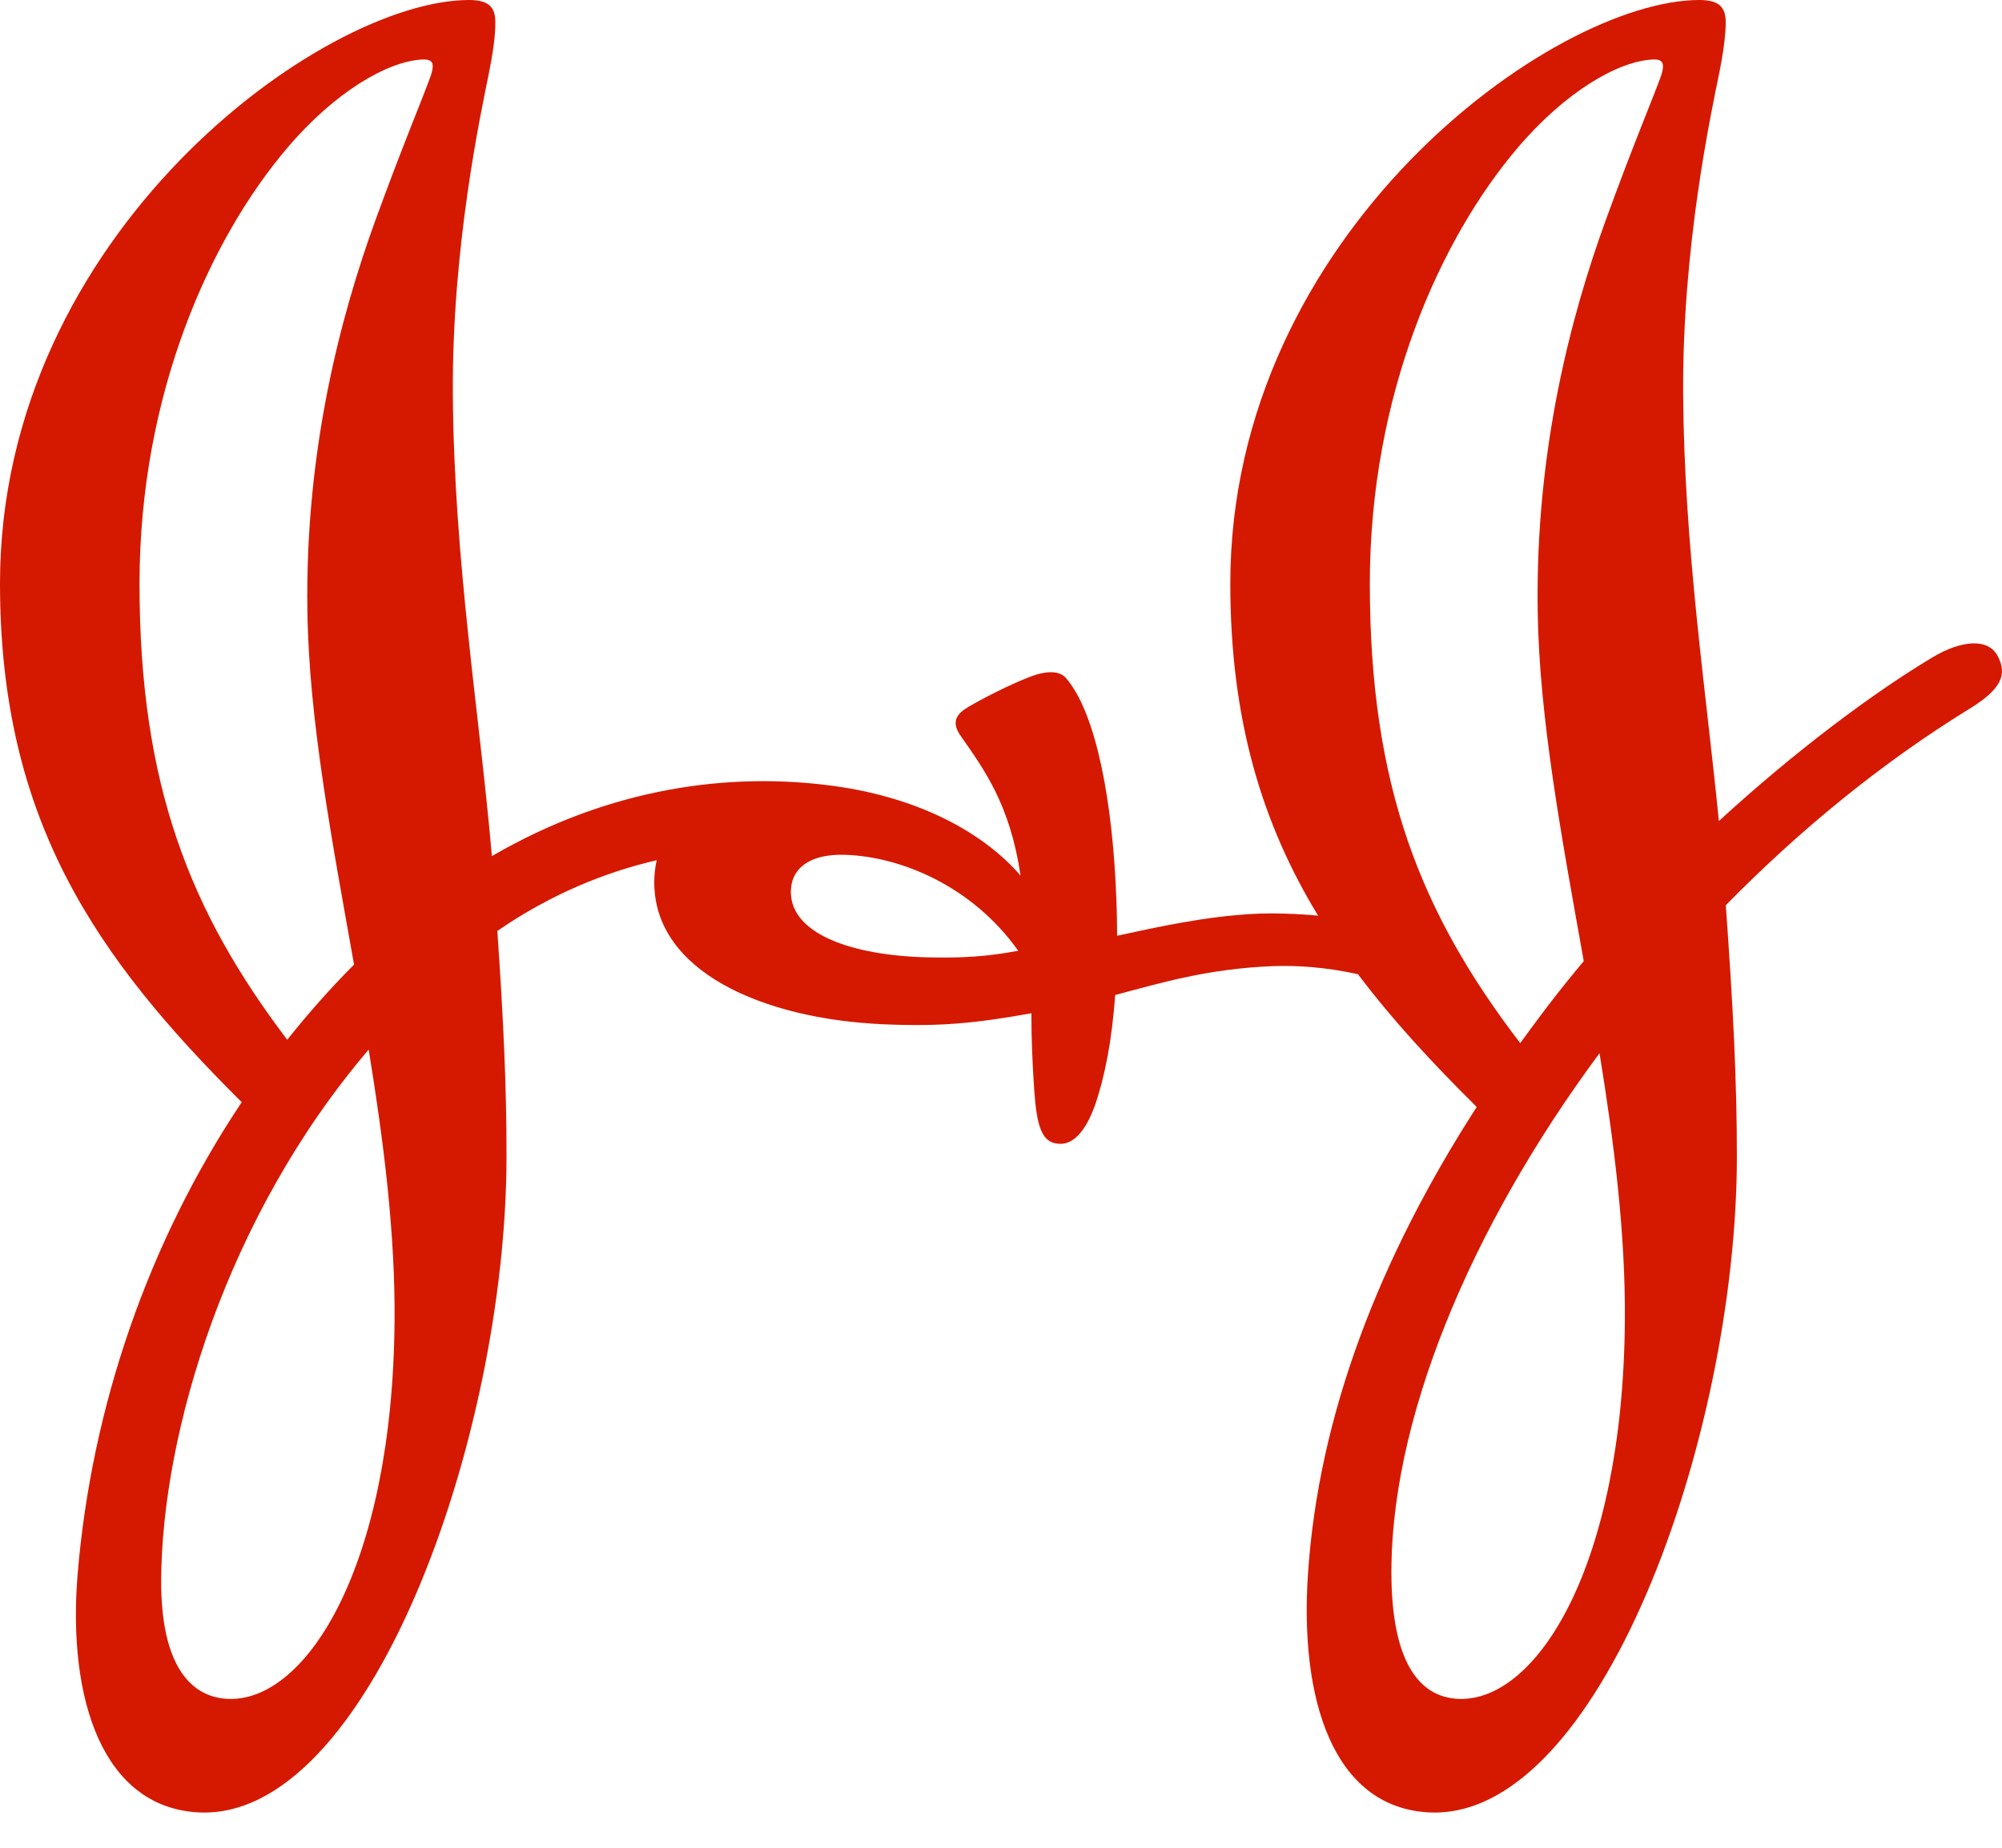
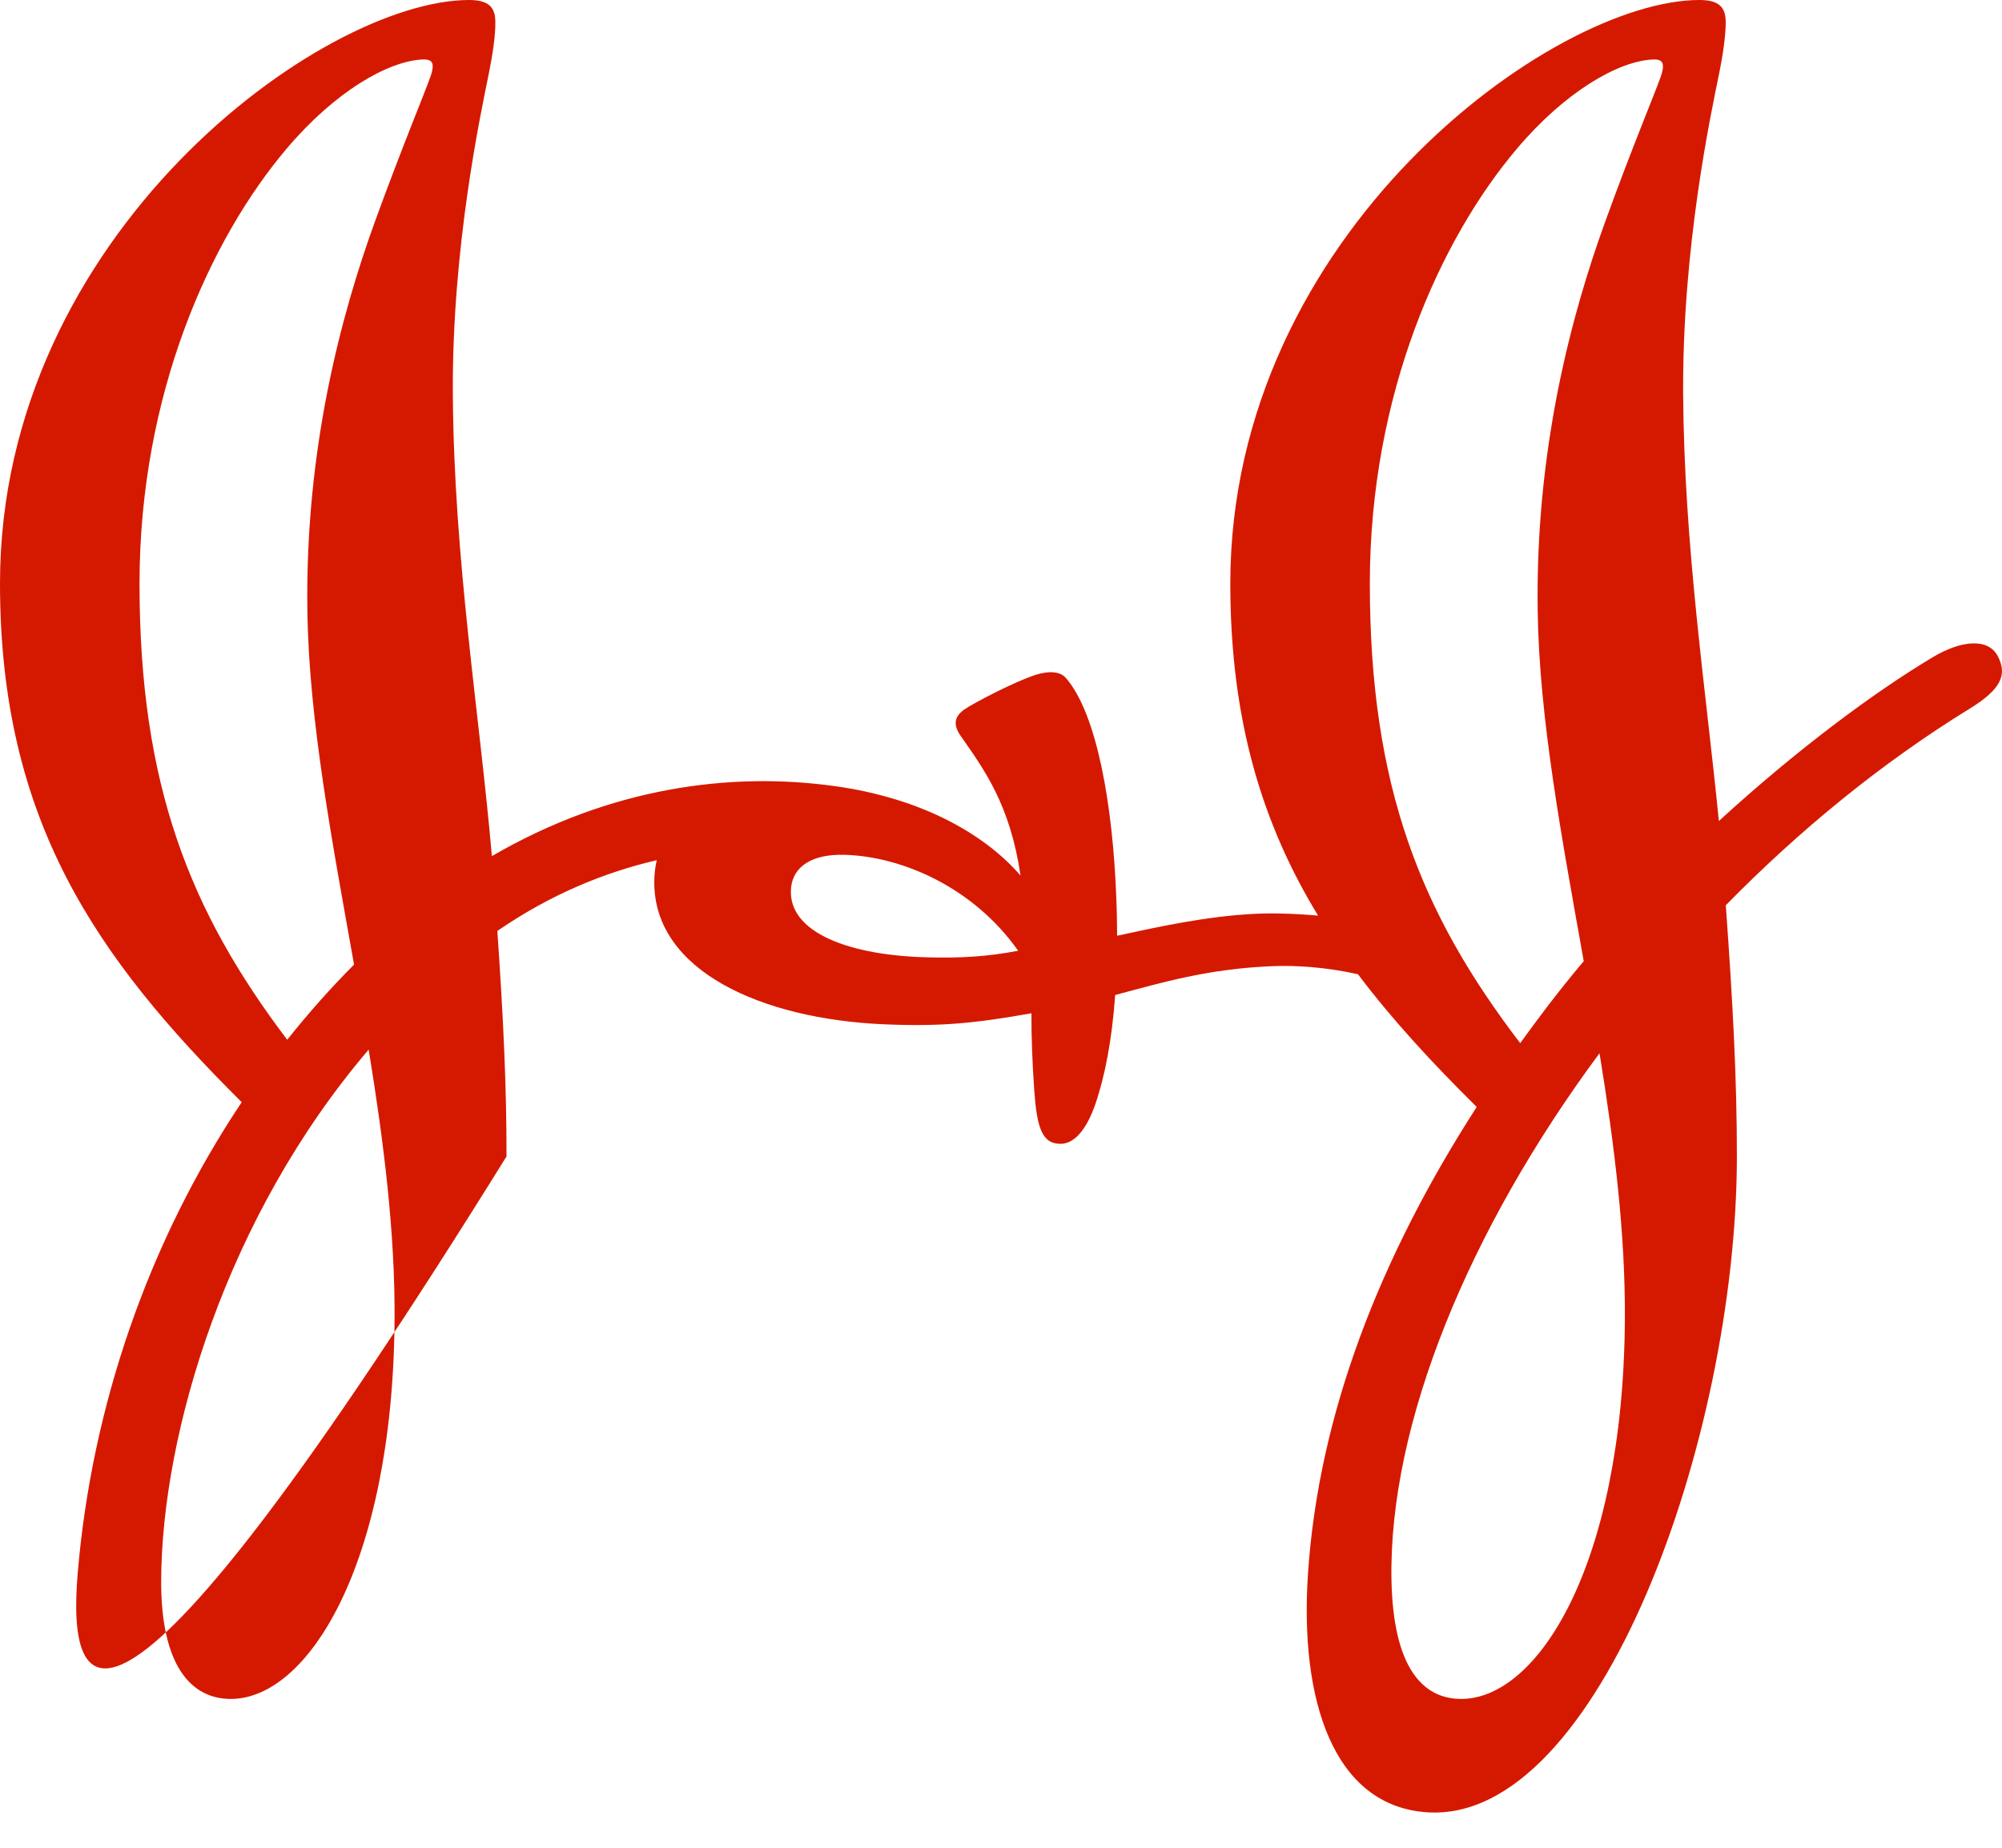
<svg xmlns="http://www.w3.org/2000/svg" width="26px" height="24px" viewBox="0 0 26 24" version="1.1">
  <title>J&amp;J logo</title>
  <desc>Created with Sketch.</desc>
  <defs />
  <g id="Homepage" stroke="none" stroke-width="1" fill="none" fill-rule="evenodd">
    <g id="Homepage-1440" transform="translate(-1149, -1992)" fill="#D51900">
      <g id="J&amp;J-Fact-module" transform="translate(1021, 1972)">
-         <path d="M132.788,33.633 C130.94,35.798 130.102,38.611 130.093,40.527 C130.089,41.638 130.482,42.059 130.984,42.067 C131.992,42.083 133.098,40.327 133.124,37.164 C133.134,36.022 132.983,34.827 132.788,33.633 M131.73,33.505 C132.002,33.164 132.29,32.837 132.598,32.529 C132.311,30.917 132.011,29.34 131.992,27.934 C131.961,25.838 132.427,24.098 132.871,22.873 C133.231,21.884 133.504,21.24 133.594,20.985 C133.616,20.921 133.631,20.845 133.608,20.811 C133.588,20.781 133.552,20.77 133.484,20.773 C133.033,20.795 132.346,21.195 131.726,21.927 C130.731,23.099 129.812,25.12 129.812,27.58 C129.812,30.202 130.469,31.84 131.73,33.505 M145.79,27.579 C145.79,30.227 146.459,31.87 147.743,33.549 C147.857,33.391 147.975,33.232 148.095,33.074 C148.247,32.875 148.405,32.678 148.568,32.484 C148.284,30.889 147.989,29.327 147.97,27.933 C147.939,25.838 148.405,24.097 148.849,22.873 C149.208,21.883 149.482,21.24 149.572,20.985 C149.594,20.921 149.608,20.845 149.585,20.811 C149.566,20.781 149.53,20.77 149.462,20.773 C149.011,20.795 148.324,21.195 147.704,21.927 C146.709,23.099 145.79,25.12 145.79,27.579 M148.773,33.68 C147.076,35.97 146.032,38.498 146.071,40.527 C146.094,41.636 146.46,42.058 146.962,42.067 C147.97,42.083 149.076,40.327 149.102,37.164 C149.112,36.037 148.965,34.858 148.773,33.68 M144.531,32.549 C143.694,32.582 143.093,32.761 142.483,32.924 C142.441,33.509 142.349,33.983 142.223,34.348 C142.114,34.659 141.96,34.857 141.773,34.857 C141.529,34.857 141.465,34.639 141.431,34.151 C141.408,33.82 141.394,33.474 141.395,33.161 C140.655,33.293 140.208,33.336 139.472,33.304 C137.901,33.235 136.486,32.614 136.497,31.447 C136.498,31.351 136.509,31.26 136.529,31.173 C135.856,31.329 135.148,31.617 134.459,32.092 C134.537,33.221 134.579,34.108 134.578,35.021 C134.578,38.67 132.787,43.676 130.564,43.54 C129.336,43.465 128.872,42.074 129.009,40.435 C129.191,38.275 129.923,36.136 131.139,34.316 C129.245,32.433 128,30.649 128,27.579 C127.999,23.037 132.185,20.002 134.09,20 C134.346,20 134.432,20.093 134.433,20.284 C134.436,20.453 134.399,20.708 134.347,20.962 C134.242,21.483 133.87,23.203 133.881,25.111 C133.894,27.273 134.232,29.308 134.388,31.12 C135.929,30.223 137.489,30.025 138.829,30.209 C140.032,30.374 140.827,30.877 141.254,31.373 C141.118,30.453 140.785,30 140.476,29.558 C140.38,29.42 140.388,29.313 140.52,29.218 C140.628,29.14 141.181,28.85 141.457,28.763 C141.608,28.717 141.761,28.713 141.842,28.805 C142.246,29.268 142.454,30.46 142.498,31.677 C142.505,31.842 142.507,32.001 142.508,32.154 C143.056,32.036 143.664,31.901 144.302,31.869 C144.518,31.858 144.824,31.866 145.118,31.893 C144.396,30.708 143.978,29.359 143.978,27.579 C143.978,23.037 148.164,20.001 150.069,20 C150.325,20 150.41,20.093 150.412,20.284 C150.413,20.453 150.377,20.708 150.325,20.962 C150.219,21.483 149.848,23.203 149.859,25.111 C149.871,27.095 150.156,28.97 150.323,30.664 C151.332,29.739 152.34,28.991 153.096,28.539 C153.47,28.314 153.82,28.284 153.945,28.522 C154.068,28.759 153.999,28.949 153.573,29.209 C152.433,29.911 151.366,30.786 150.413,31.758 C150.506,33.049 150.557,34.02 150.557,35.021 C150.556,38.67 148.765,43.676 146.543,43.54 C145.313,43.465 144.876,42.076 144.987,40.435 C145.126,38.376 145.914,36.34 147.178,34.378 C146.599,33.805 146.08,33.244 145.636,32.654 C145.225,32.563 144.844,32.537 144.531,32.549 M141.223,32.349 C140.635,31.517 139.706,31.124 138.969,31.103 C138.57,31.091 138.3,31.239 138.273,31.535 C138.223,32.117 139.043,32.413 140.059,32.435 C140.483,32.445 140.82,32.426 141.223,32.349" id="J&amp;J-logo" />
+         <path d="M132.788,33.633 C130.94,35.798 130.102,38.611 130.093,40.527 C130.089,41.638 130.482,42.059 130.984,42.067 C131.992,42.083 133.098,40.327 133.124,37.164 C133.134,36.022 132.983,34.827 132.788,33.633 M131.73,33.505 C132.002,33.164 132.29,32.837 132.598,32.529 C132.311,30.917 132.011,29.34 131.992,27.934 C131.961,25.838 132.427,24.098 132.871,22.873 C133.231,21.884 133.504,21.24 133.594,20.985 C133.616,20.921 133.631,20.845 133.608,20.811 C133.588,20.781 133.552,20.77 133.484,20.773 C133.033,20.795 132.346,21.195 131.726,21.927 C130.731,23.099 129.812,25.12 129.812,27.58 C129.812,30.202 130.469,31.84 131.73,33.505 M145.79,27.579 C145.79,30.227 146.459,31.87 147.743,33.549 C147.857,33.391 147.975,33.232 148.095,33.074 C148.247,32.875 148.405,32.678 148.568,32.484 C148.284,30.889 147.989,29.327 147.97,27.933 C147.939,25.838 148.405,24.097 148.849,22.873 C149.208,21.883 149.482,21.24 149.572,20.985 C149.594,20.921 149.608,20.845 149.585,20.811 C149.566,20.781 149.53,20.77 149.462,20.773 C149.011,20.795 148.324,21.195 147.704,21.927 C146.709,23.099 145.79,25.12 145.79,27.579 M148.773,33.68 C147.076,35.97 146.032,38.498 146.071,40.527 C146.094,41.636 146.46,42.058 146.962,42.067 C147.97,42.083 149.076,40.327 149.102,37.164 C149.112,36.037 148.965,34.858 148.773,33.68 M144.531,32.549 C143.694,32.582 143.093,32.761 142.483,32.924 C142.441,33.509 142.349,33.983 142.223,34.348 C142.114,34.659 141.96,34.857 141.773,34.857 C141.529,34.857 141.465,34.639 141.431,34.151 C141.408,33.82 141.394,33.474 141.395,33.161 C140.655,33.293 140.208,33.336 139.472,33.304 C137.901,33.235 136.486,32.614 136.497,31.447 C136.498,31.351 136.509,31.26 136.529,31.173 C135.856,31.329 135.148,31.617 134.459,32.092 C134.537,33.221 134.579,34.108 134.578,35.021 C129.336,43.465 128.872,42.074 129.009,40.435 C129.191,38.275 129.923,36.136 131.139,34.316 C129.245,32.433 128,30.649 128,27.579 C127.999,23.037 132.185,20.002 134.09,20 C134.346,20 134.432,20.093 134.433,20.284 C134.436,20.453 134.399,20.708 134.347,20.962 C134.242,21.483 133.87,23.203 133.881,25.111 C133.894,27.273 134.232,29.308 134.388,31.12 C135.929,30.223 137.489,30.025 138.829,30.209 C140.032,30.374 140.827,30.877 141.254,31.373 C141.118,30.453 140.785,30 140.476,29.558 C140.38,29.42 140.388,29.313 140.52,29.218 C140.628,29.14 141.181,28.85 141.457,28.763 C141.608,28.717 141.761,28.713 141.842,28.805 C142.246,29.268 142.454,30.46 142.498,31.677 C142.505,31.842 142.507,32.001 142.508,32.154 C143.056,32.036 143.664,31.901 144.302,31.869 C144.518,31.858 144.824,31.866 145.118,31.893 C144.396,30.708 143.978,29.359 143.978,27.579 C143.978,23.037 148.164,20.001 150.069,20 C150.325,20 150.41,20.093 150.412,20.284 C150.413,20.453 150.377,20.708 150.325,20.962 C150.219,21.483 149.848,23.203 149.859,25.111 C149.871,27.095 150.156,28.97 150.323,30.664 C151.332,29.739 152.34,28.991 153.096,28.539 C153.47,28.314 153.82,28.284 153.945,28.522 C154.068,28.759 153.999,28.949 153.573,29.209 C152.433,29.911 151.366,30.786 150.413,31.758 C150.506,33.049 150.557,34.02 150.557,35.021 C150.556,38.67 148.765,43.676 146.543,43.54 C145.313,43.465 144.876,42.076 144.987,40.435 C145.126,38.376 145.914,36.34 147.178,34.378 C146.599,33.805 146.08,33.244 145.636,32.654 C145.225,32.563 144.844,32.537 144.531,32.549 M141.223,32.349 C140.635,31.517 139.706,31.124 138.969,31.103 C138.57,31.091 138.3,31.239 138.273,31.535 C138.223,32.117 139.043,32.413 140.059,32.435 C140.483,32.445 140.82,32.426 141.223,32.349" id="J&amp;J-logo" />
      </g>
    </g>
  </g>
</svg>